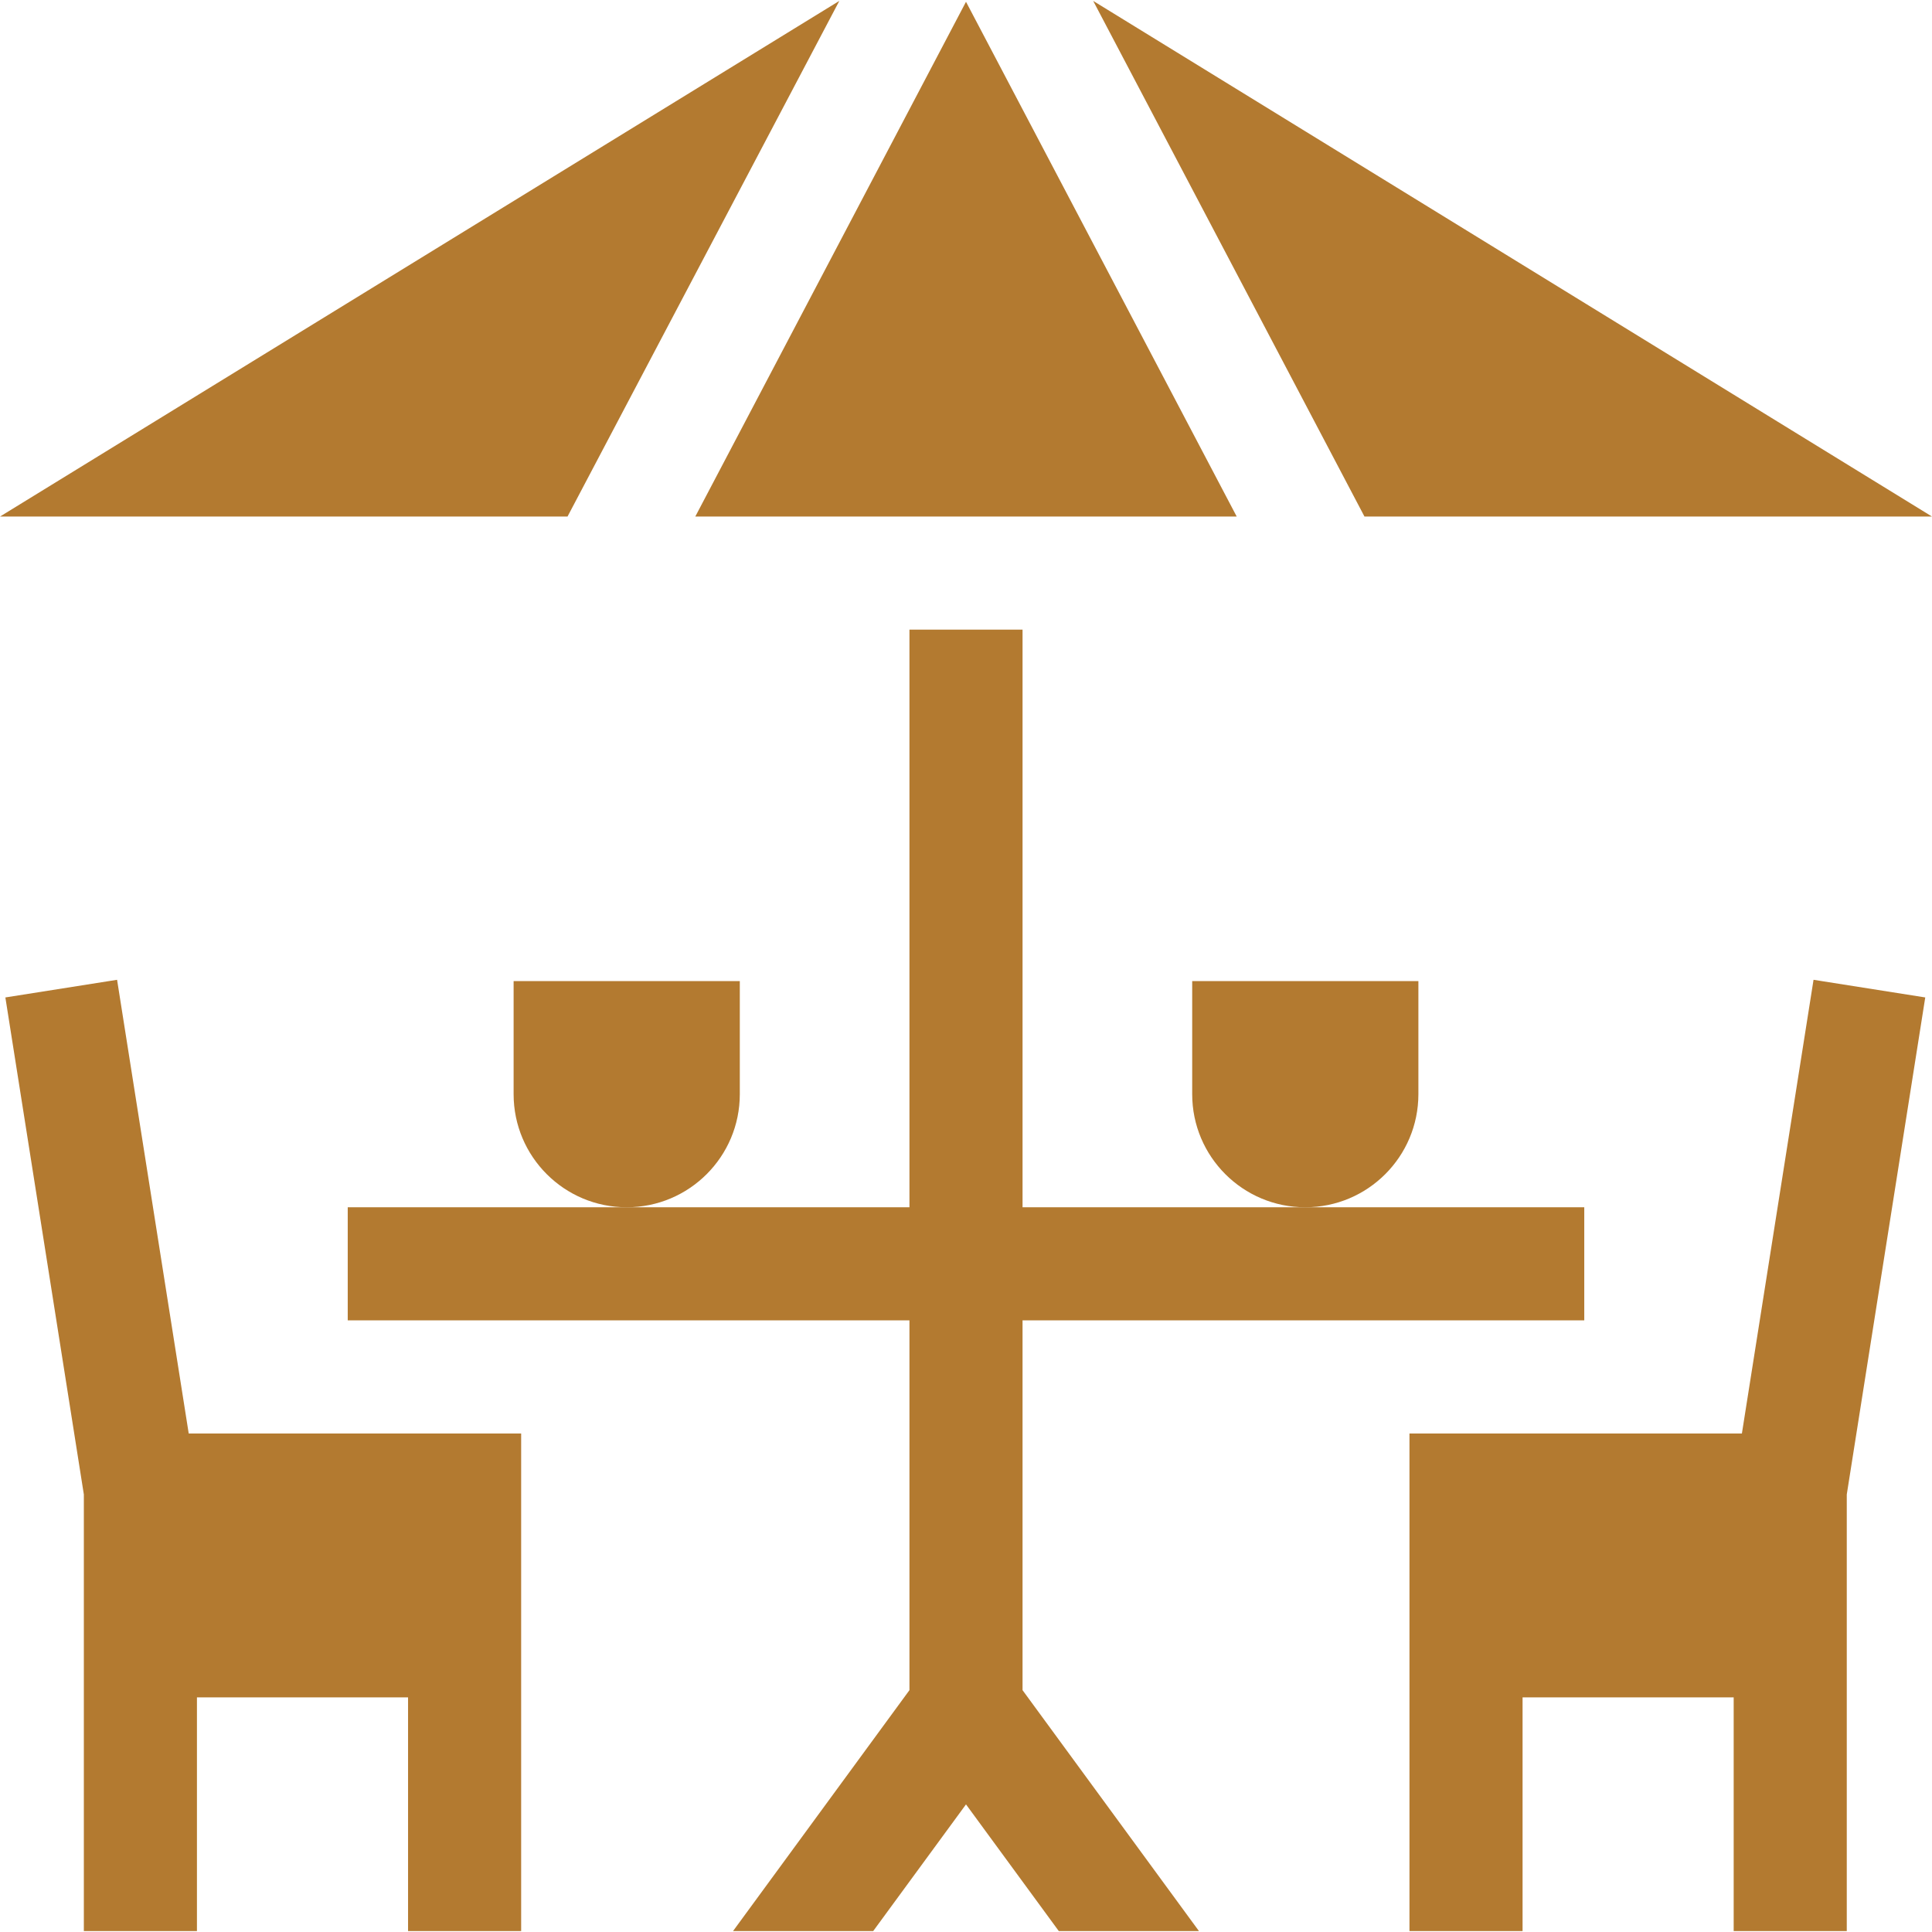
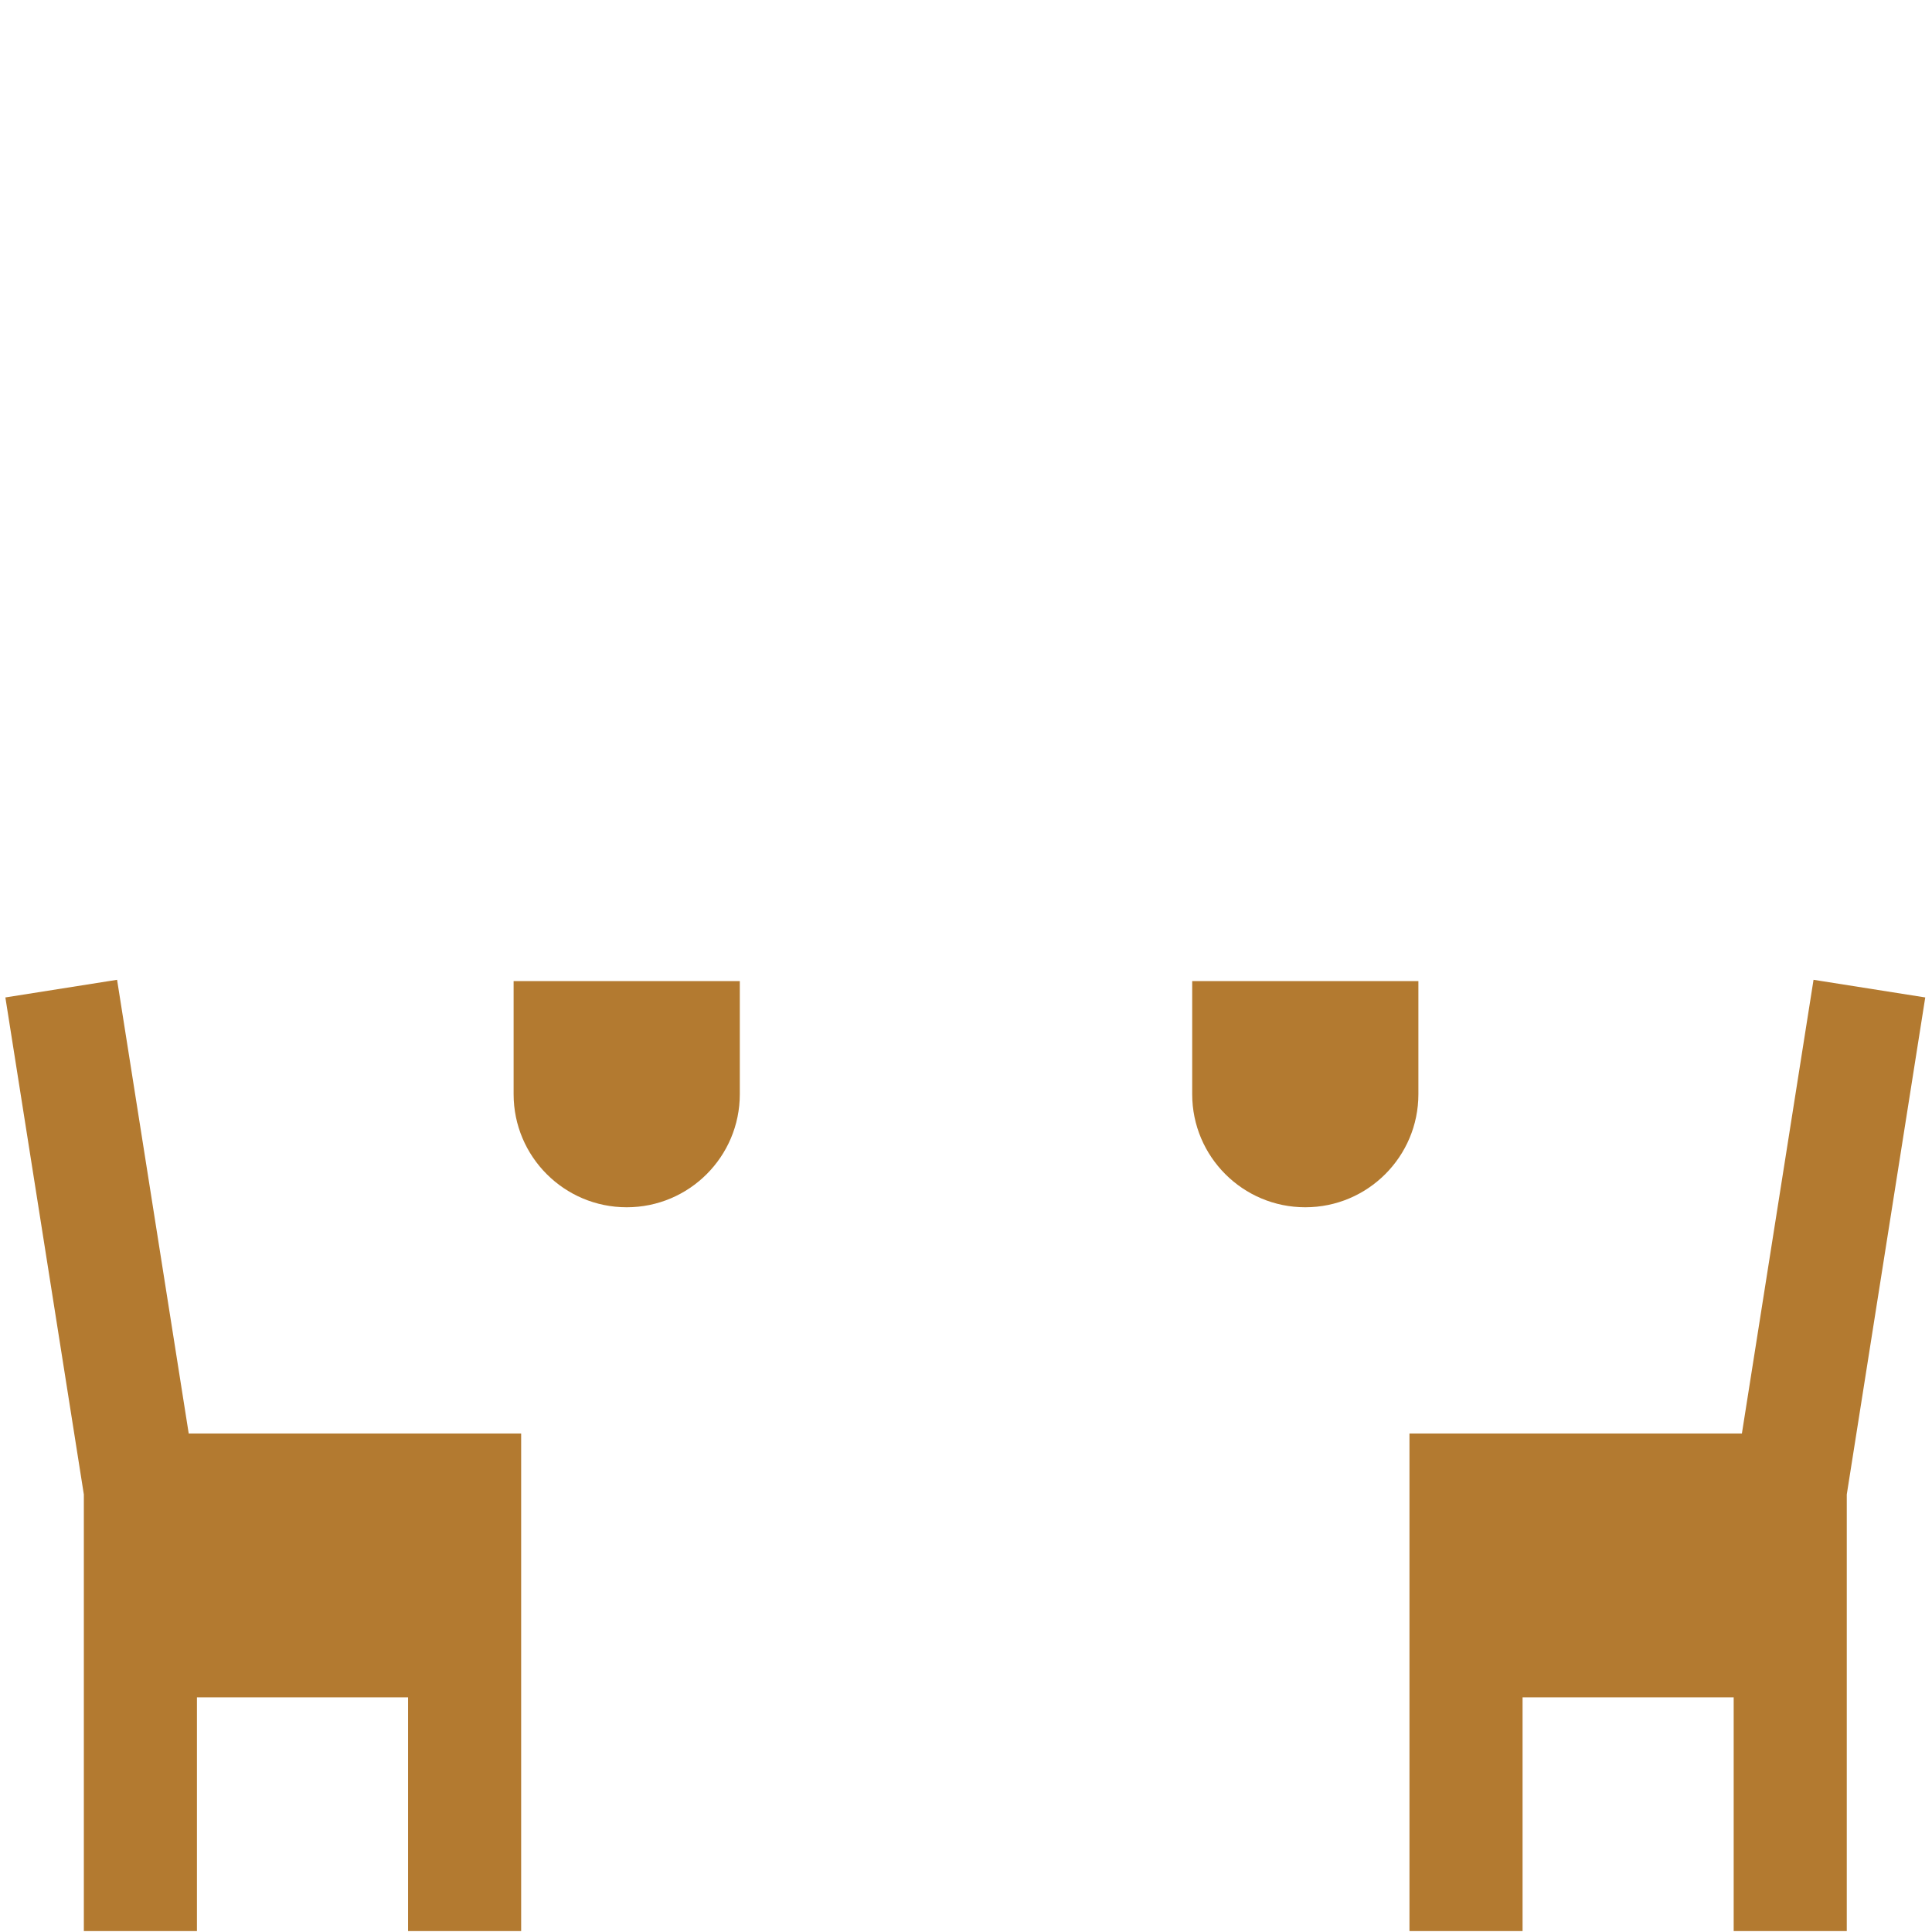
<svg xmlns="http://www.w3.org/2000/svg" height="512" viewBox="0 0 512.48 512.48" width="512">
  <g fill="#b37a30">
-     <path d="m271.24 350.24h149v-30h-149v-153.22h-30v153.22h-149v30h149v98.09l-46.8 63.91h37.18l24.62-33.61 24.62 33.61h37.18l-46.8-63.91zm-48.602-350-222.638 136.78h150.54zm105.412 136.78-71.81-136.55-71.81 136.55zm184.43 0-222.503-136.78 71.963 136.78z" />
    <path d="m462.055 380.24h-88.182v132h30v-62h56v62h30v-115.823l20.816-131.837-29.633-4.68zm-430.999-120.34-29.632 4.68 20.816 131.837v115.823h30v-62h56v62h30v-132h-88.183zm345.184 30.34v-30h-60v30c0 16.569 13.431 30 30 30s30-13.431 30-30zm-180 0v-30h-60v30c0 16.569 13.431 30 30 30s30-13.431 30-30z" />
  </g>
</svg>